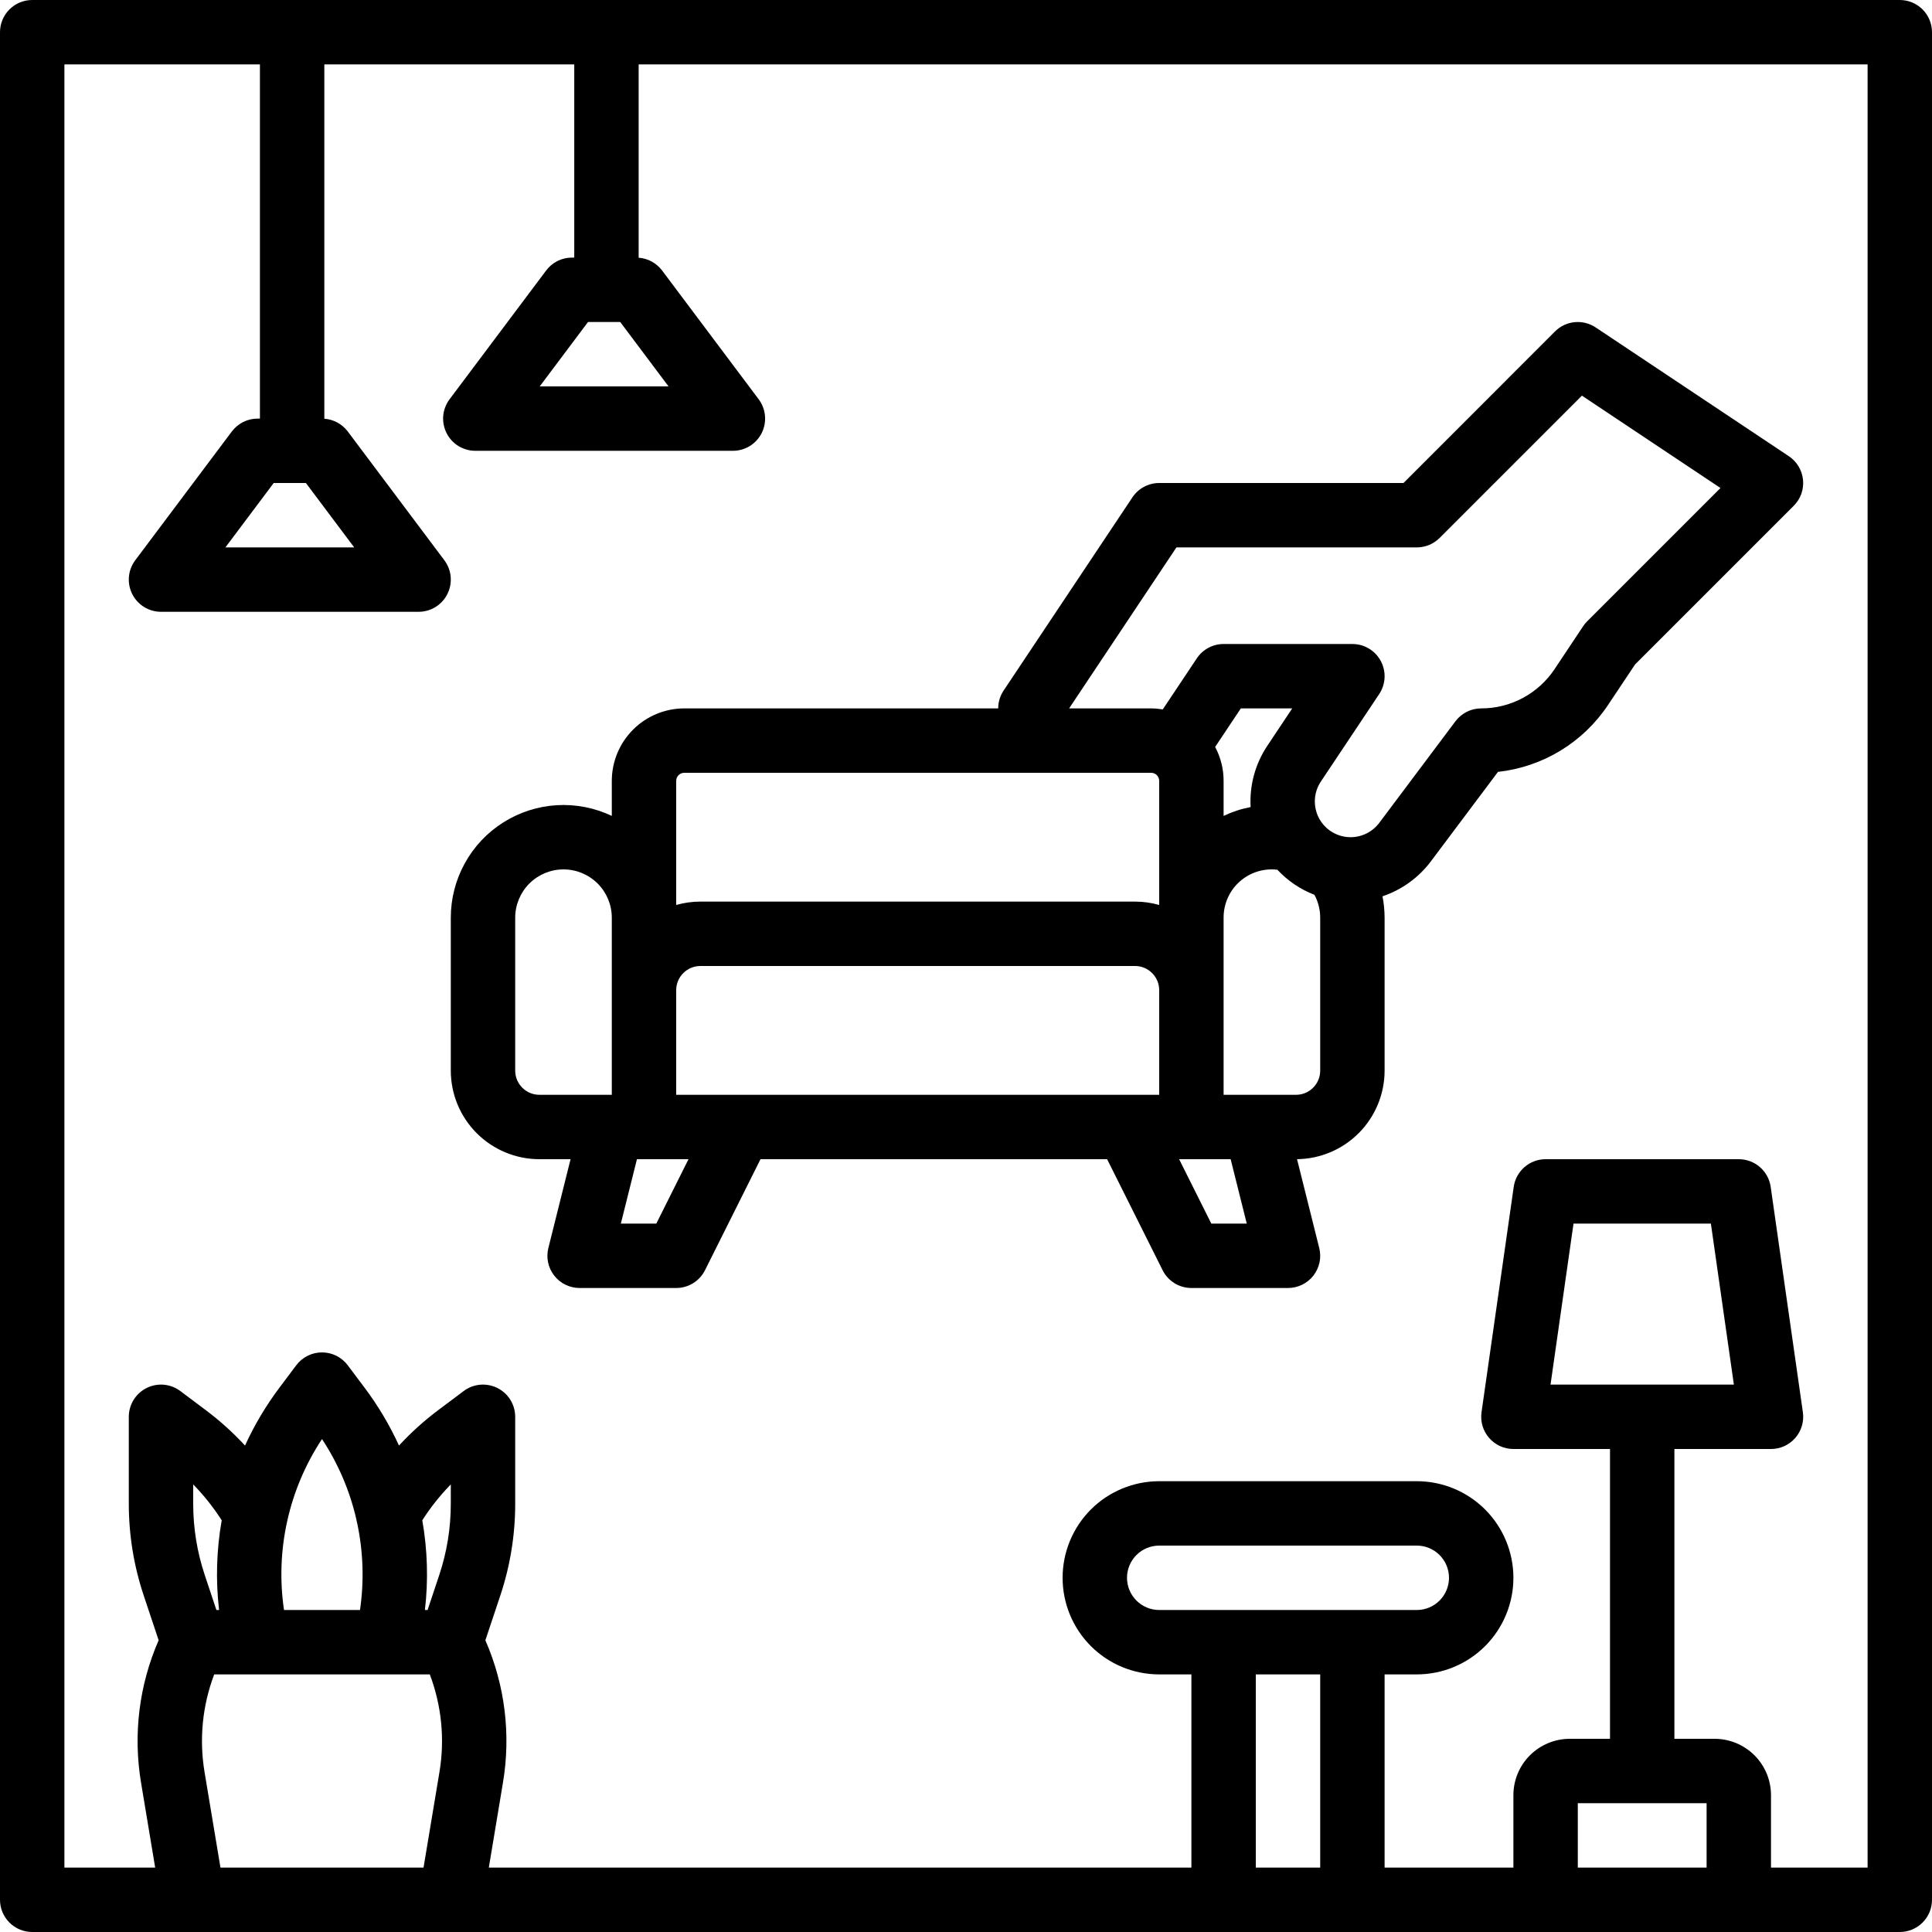
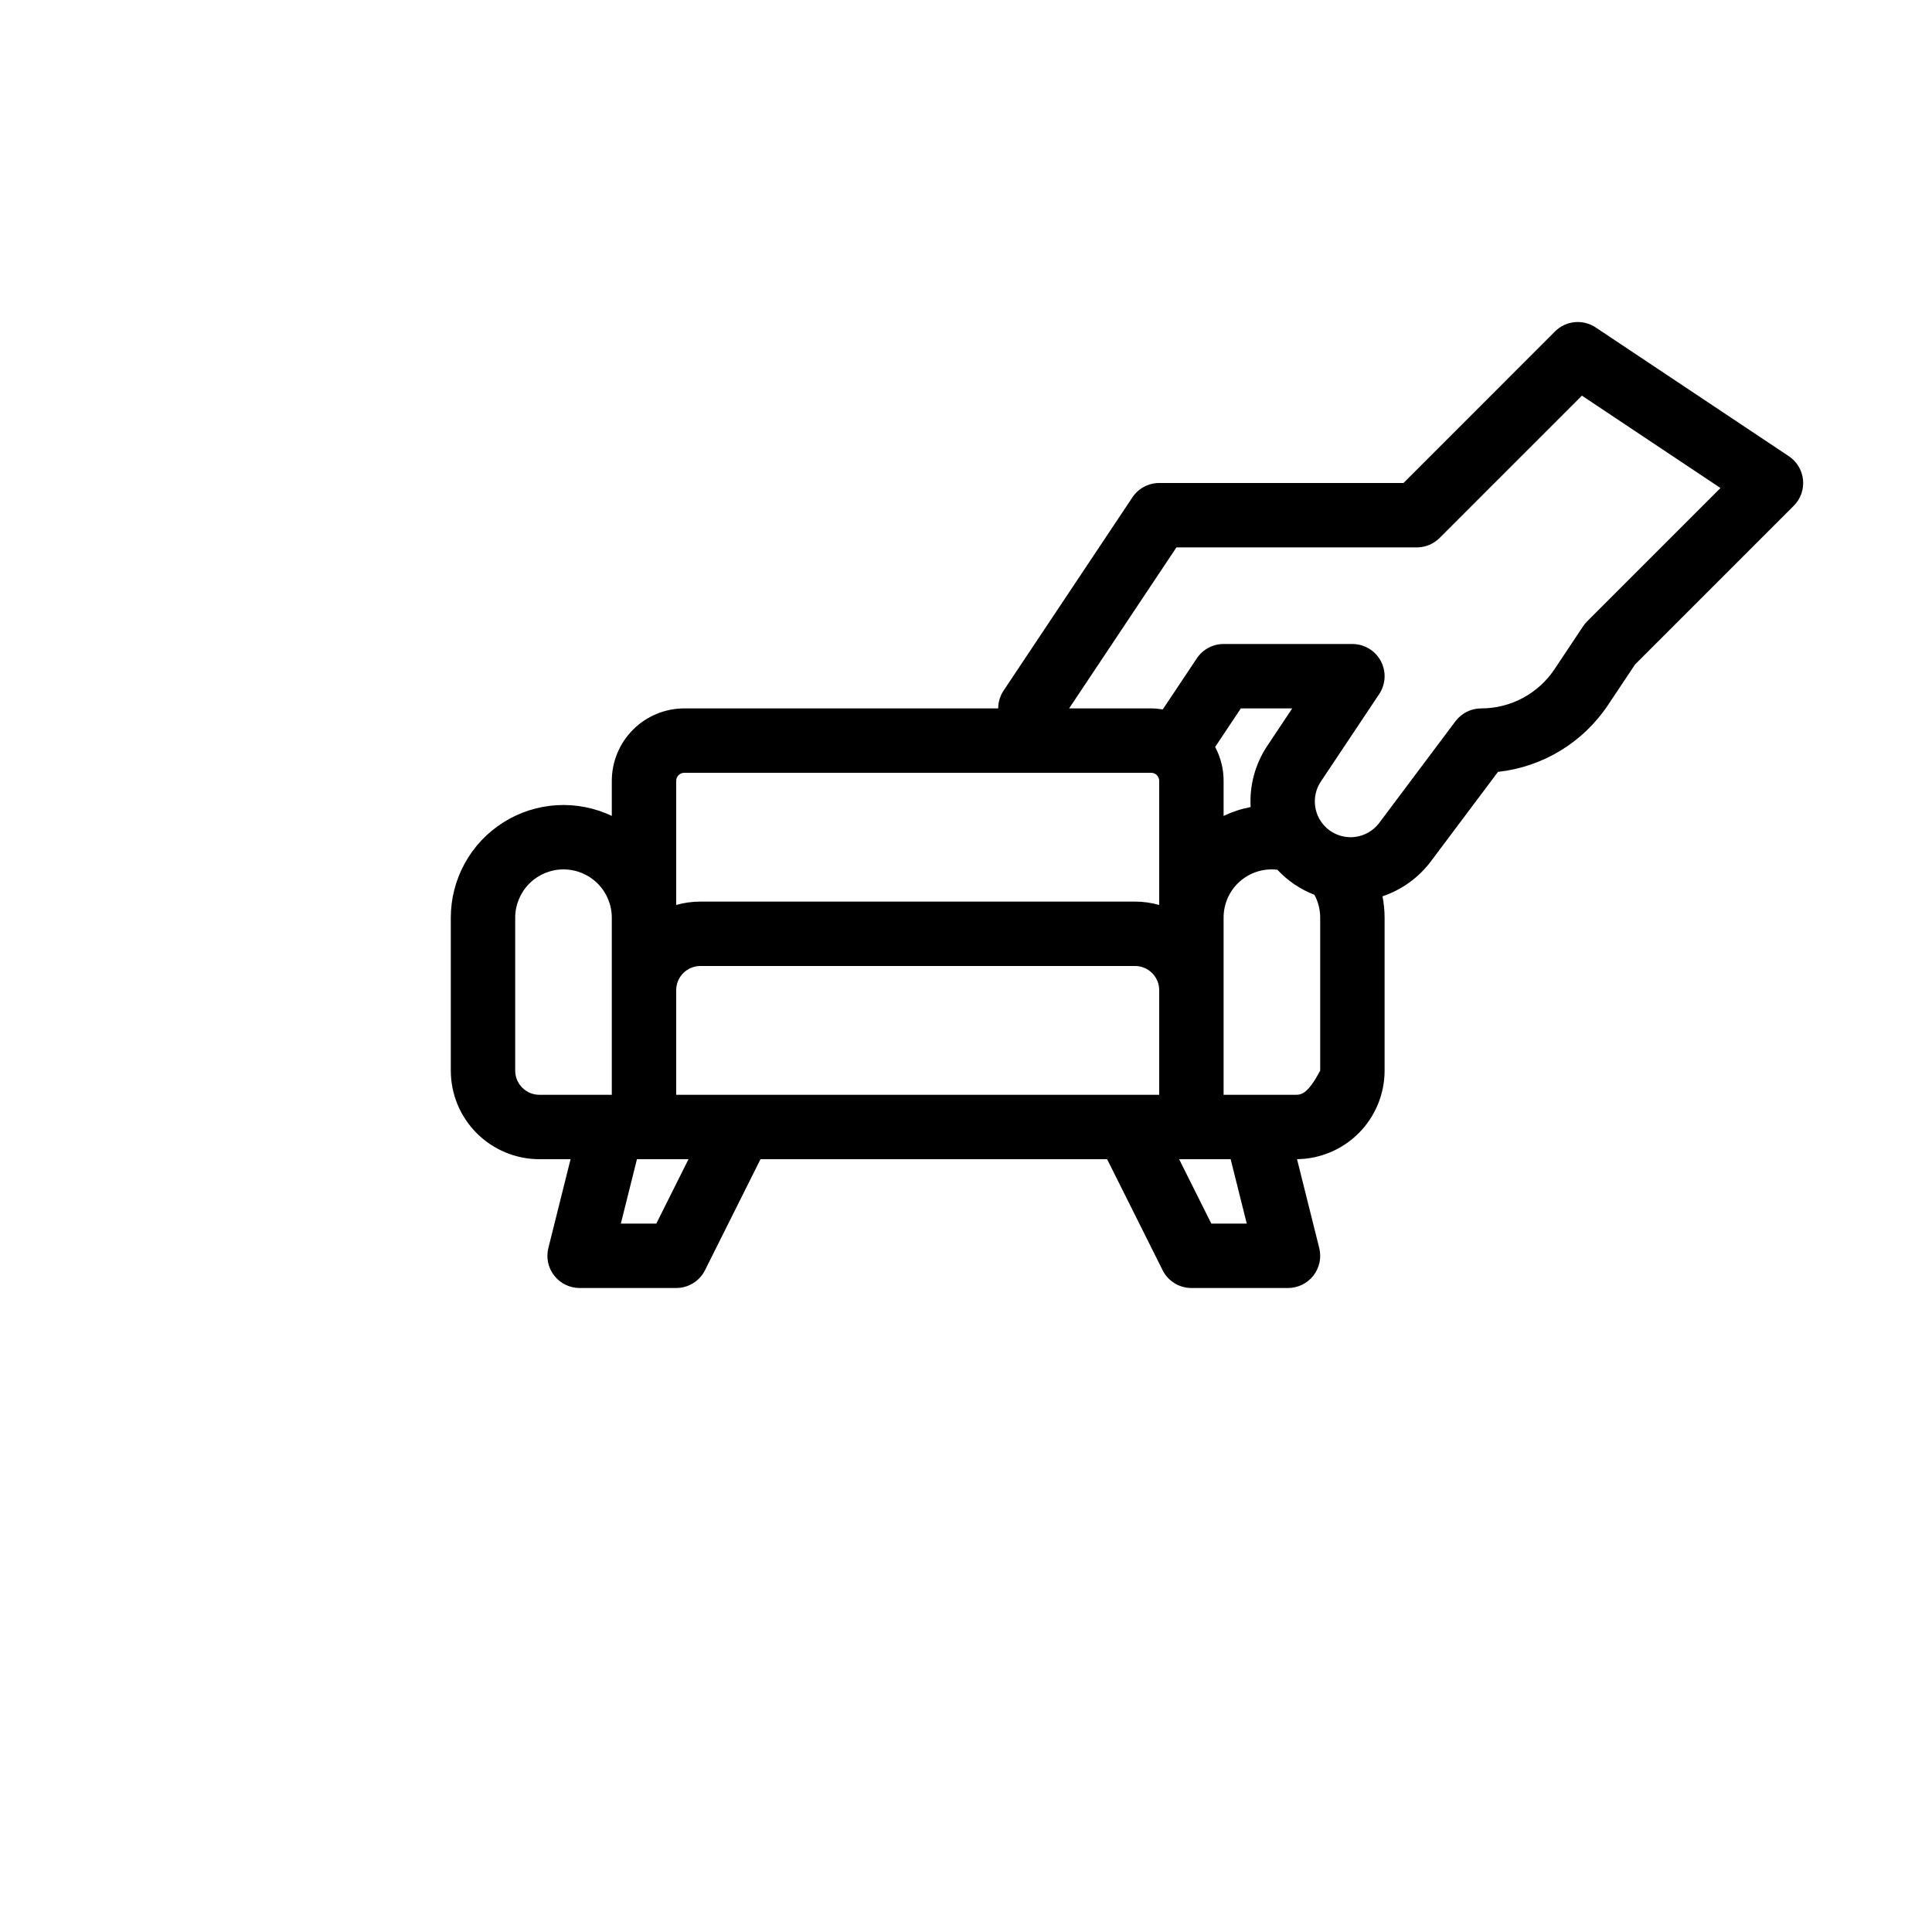
<svg xmlns="http://www.w3.org/2000/svg" width="78" height="78" viewBox="0 0 78 78" fill="none">
-   <path d="M76.7 0H1.3C0.955 0 0.625 0.137 0.381 0.381C0.137 0.625 0 0.955 0 1.3V76.7C0 77.045 0.137 77.375 0.381 77.619C0.625 77.863 0.955 78 1.3 78H76.7C77.045 78 77.375 77.863 77.619 77.619C77.863 77.375 78 77.045 78 76.7V1.3C78 0.955 77.863 0.625 77.619 0.381C77.375 0.137 77.045 0 76.7 0ZM23.74 13H25.04L26.99 15.6H21.79L23.74 13ZM11.05 19.5H12.35L14.3 22.1H9.1L11.05 19.5ZM8.267 63.59C7.957 62.662 7.8 61.69 7.8 60.712V59.93C8.232 60.372 8.618 60.858 8.951 61.379C8.74 62.575 8.704 63.794 8.845 65H8.737L8.267 63.59ZM18.2 60.712C18.2 61.69 18.043 62.662 17.733 63.59L17.263 65H17.155C17.296 63.794 17.26 62.574 17.049 61.378C17.382 60.857 17.768 60.372 18.2 59.93V60.712ZM14.386 61.337C14.395 61.392 14.407 61.448 14.422 61.502C14.666 62.652 14.704 63.837 14.534 65H11.466C11.111 62.589 11.657 60.132 13 58.098C13.651 59.087 14.121 60.183 14.386 61.337ZM8.901 75.4L8.26 71.554C8.036 70.225 8.17 68.86 8.648 67.6H17.352C17.83 68.86 17.964 70.225 17.74 71.554L17.099 75.4H8.901ZM50.7 75.4V67.6H53.3V75.4H50.7ZM46.8 65C46.455 65 46.125 64.863 45.881 64.619C45.637 64.375 45.5 64.045 45.5 63.7C45.5 63.355 45.637 63.025 45.881 62.781C46.125 62.537 46.455 62.4 46.8 62.4H57.2C57.545 62.4 57.875 62.537 58.119 62.781C58.363 63.025 58.5 63.355 58.5 63.7C58.5 64.045 58.363 64.375 58.119 64.619C57.875 64.863 57.545 65 57.2 65H46.8ZM63.7 75.4V72.8H68.9V75.4H63.7ZM75.4 75.4H71.5V72.475C71.499 71.872 71.26 71.293 70.833 70.867C70.406 70.441 69.828 70.201 69.225 70.2H67.6V58.5H71.5C71.686 58.5 71.87 58.46 72.04 58.383C72.209 58.305 72.36 58.192 72.482 58.052C72.604 57.911 72.694 57.746 72.747 57.567C72.8 57.389 72.813 57.201 72.787 57.016L71.487 47.916C71.443 47.606 71.288 47.323 71.052 47.118C70.815 46.913 70.513 46.8 70.2 46.8H62.4C62.087 46.8 61.785 46.913 61.548 47.118C61.312 47.323 61.157 47.606 61.113 47.916L59.813 57.016C59.787 57.201 59.8 57.389 59.853 57.567C59.906 57.746 59.996 57.911 60.118 58.052C60.24 58.192 60.391 58.305 60.56 58.383C60.73 58.46 60.914 58.5 61.1 58.5H65V70.2H63.375C62.772 70.201 62.194 70.441 61.767 70.867C61.34 71.293 61.101 71.872 61.1 72.475V75.4H55.9V67.6H57.2C58.234 67.6 59.226 67.189 59.958 66.458C60.689 65.726 61.1 64.734 61.1 63.7C61.1 62.666 60.689 61.674 59.958 60.942C59.226 60.211 58.234 59.8 57.2 59.8H46.8C45.766 59.8 44.774 60.211 44.042 60.942C43.311 61.674 42.9 62.666 42.9 63.7C42.9 64.734 43.311 65.726 44.042 66.458C44.774 67.189 45.766 67.6 46.8 67.6H48.1V75.4H19.735L20.304 71.981C20.633 70.034 20.387 68.032 19.596 66.222L20.2 64.412C20.598 63.219 20.8 61.97 20.8 60.712V57.2C20.8 56.959 20.733 56.722 20.606 56.517C20.479 56.311 20.297 56.145 20.081 56.037C19.865 55.929 19.624 55.884 19.383 55.905C19.143 55.927 18.913 56.015 18.72 56.16L17.68 56.94C17.114 57.365 16.588 57.841 16.108 58.361C15.732 57.538 15.268 56.757 14.724 56.032L14.04 55.12C13.919 54.959 13.762 54.828 13.581 54.737C13.401 54.647 13.202 54.6 13 54.6C12.798 54.6 12.599 54.647 12.419 54.737C12.238 54.828 12.081 54.959 11.96 55.12L11.276 56.032C10.732 56.757 10.268 57.538 9.892 58.361C9.412 57.841 8.886 57.365 8.32 56.94L7.28 56.16C7.087 56.015 6.857 55.927 6.617 55.905C6.376 55.884 6.135 55.929 5.919 56.037C5.703 56.145 5.521 56.311 5.394 56.517C5.267 56.722 5.2 56.959 5.2 57.2V60.712C5.2 61.97 5.403 63.219 5.801 64.412L6.405 66.222C5.614 68.032 5.368 70.033 5.696 71.981L6.265 75.4H2.6V2.6H10.494V16.9H10.4C10.198 16.9 9.999 16.947 9.819 17.037C9.638 17.128 9.481 17.259 9.36 17.42L5.46 22.62C5.315 22.813 5.227 23.043 5.205 23.283C5.184 23.524 5.229 23.765 5.337 23.981C5.445 24.197 5.611 24.379 5.817 24.506C6.022 24.633 6.259 24.7 6.5 24.7H16.9C17.141 24.7 17.378 24.633 17.584 24.506C17.789 24.379 17.955 24.197 18.063 23.981C18.171 23.765 18.216 23.524 18.195 23.283C18.173 23.043 18.085 22.813 17.94 22.62L14.04 17.42C13.928 17.272 13.786 17.149 13.623 17.06C13.46 16.971 13.28 16.919 13.094 16.905V2.6H23.184V10.4H23.09C22.888 10.4 22.689 10.447 22.508 10.537C22.328 10.627 22.171 10.758 22.05 10.92L18.15 16.12C18.005 16.313 17.917 16.543 17.895 16.783C17.873 17.024 17.919 17.265 18.027 17.481C18.135 17.697 18.301 17.879 18.506 18.006C18.712 18.133 18.948 18.2 19.19 18.2H29.59C29.831 18.2 30.068 18.133 30.273 18.006C30.479 17.879 30.645 17.697 30.753 17.481C30.86 17.265 30.906 17.024 30.884 16.783C30.863 16.543 30.775 16.313 30.63 16.12L26.73 10.92C26.618 10.772 26.476 10.649 26.313 10.56C26.15 10.471 25.969 10.419 25.784 10.405V2.6H75.4V75.4ZM62.599 55.9L63.527 49.4H69.073L70.001 55.9H62.599Z" fill="black" />
-   <path d="M24.7 31.525V32.94C24.007 32.611 23.241 32.462 22.475 32.508C21.709 32.554 20.967 32.794 20.318 33.204C19.669 33.614 19.134 34.182 18.764 34.855C18.394 35.527 18.2 36.282 18.2 37.05V43.225C18.201 44.173 18.578 45.082 19.248 45.752C19.919 46.422 20.827 46.799 21.775 46.8H23.035L22.139 50.385C22.091 50.577 22.087 50.776 22.128 50.97C22.169 51.163 22.254 51.344 22.376 51.5C22.497 51.656 22.653 51.782 22.83 51.868C23.008 51.955 23.203 52 23.4 52H27.3C27.542 52 27.778 51.933 27.984 51.806C28.189 51.679 28.355 51.497 28.463 51.282L30.704 46.8H44.697L46.938 51.282C47.045 51.497 47.211 51.679 47.417 51.806C47.622 51.933 47.859 52 48.1 52H52C52.198 52 52.393 51.955 52.57 51.868C52.748 51.782 52.903 51.656 53.025 51.5C53.146 51.344 53.231 51.163 53.272 50.97C53.313 50.776 53.309 50.577 53.261 50.385L52.365 46.799C53.306 46.788 54.204 46.406 54.866 45.737C55.527 45.068 55.899 44.166 55.9 43.225V37.05C55.899 36.76 55.871 36.471 55.815 36.186C56.591 35.925 57.27 35.436 57.763 34.782L60.477 31.163C61.371 31.065 62.233 30.772 63.001 30.305C63.769 29.837 64.425 29.207 64.923 28.458L66.01 26.828L72.419 20.419C72.555 20.283 72.659 20.119 72.724 19.938C72.788 19.757 72.812 19.563 72.793 19.372C72.774 19.181 72.713 18.996 72.614 18.831C72.515 18.666 72.381 18.525 72.221 18.419L64.421 13.219C64.171 13.052 63.87 12.977 63.571 13.007C63.272 13.036 62.993 13.168 62.78 13.381L56.662 19.5H46.8C46.586 19.5 46.376 19.553 46.187 19.654C45.998 19.755 45.837 19.901 45.719 20.079L40.519 27.879C40.376 28.092 40.3 28.343 40.3 28.6H27.625C26.85 28.601 26.106 28.909 25.558 29.458C25.01 30.006 24.701 30.75 24.7 31.525ZM27.625 31.2H46.475C46.561 31.2 46.644 31.234 46.705 31.295C46.766 31.356 46.8 31.439 46.8 31.525V36.536C46.483 36.446 46.155 36.4 45.825 36.4H28.275C27.945 36.4 27.617 36.446 27.3 36.536V31.525C27.3 31.439 27.334 31.356 27.395 31.295C27.456 31.234 27.539 31.2 27.625 31.2ZM51.163 30.113C50.677 30.841 50.441 31.708 50.491 32.583C50.114 32.655 49.747 32.775 49.4 32.94V31.525C49.401 31.048 49.283 30.578 49.059 30.156L50.096 28.6H52.171L51.163 30.113ZM27.3 44.2V39.975C27.3 39.717 27.403 39.469 27.586 39.286C27.769 39.103 28.017 39 28.275 39H45.825C46.084 39 46.331 39.103 46.514 39.286C46.697 39.469 46.8 39.717 46.8 39.975V44.2H27.3ZM20.8 43.225V37.05C20.8 36.533 21.006 36.037 21.371 35.671C21.737 35.306 22.233 35.1 22.75 35.1C23.267 35.1 23.763 35.306 24.129 35.671C24.495 36.037 24.7 36.533 24.7 37.05V44.2H21.775C21.517 44.2 21.269 44.097 21.086 43.914C20.903 43.731 20.8 43.484 20.8 43.225ZM26.497 49.4H25.065L25.715 46.8H27.797L26.497 49.4ZM48.904 49.4L47.604 46.8H49.685L50.335 49.4H48.904ZM53.3 43.225C53.3 43.484 53.197 43.731 53.014 43.914C52.831 44.097 52.584 44.2 52.325 44.2H49.4V37.05C49.399 36.775 49.456 36.503 49.568 36.251C49.679 36 49.843 35.775 50.049 35.592C50.254 35.409 50.496 35.272 50.759 35.189C51.021 35.107 51.298 35.081 51.571 35.114C51.987 35.56 52.498 35.906 53.066 36.125C53.22 36.409 53.3 36.727 53.3 37.05V43.225ZM47.496 22.1H57.2C57.371 22.1 57.54 22.066 57.698 22.001C57.855 21.936 57.999 21.84 58.12 21.719L63.866 15.973L69.46 19.702L64.081 25.081C64.02 25.141 63.966 25.208 63.918 25.279L62.761 27.016C62.436 27.503 61.996 27.903 61.479 28.18C60.963 28.456 60.386 28.601 59.8 28.6C59.598 28.6 59.399 28.647 59.219 28.737C59.038 28.828 58.881 28.959 58.76 29.12L55.684 33.222C55.549 33.401 55.374 33.547 55.174 33.647C54.973 33.747 54.752 33.8 54.528 33.8C54.267 33.8 54.01 33.729 53.786 33.595C53.561 33.461 53.377 33.268 53.254 33.038C53.131 32.807 53.072 32.547 53.085 32.286C53.097 32.025 53.181 31.772 53.325 31.555L55.682 28.021C55.812 27.826 55.887 27.598 55.899 27.363C55.91 27.128 55.857 26.894 55.746 26.687C55.635 26.479 55.47 26.306 55.268 26.185C55.066 26.064 54.836 26 54.6 26H49.4C49.186 26 48.975 26.053 48.787 26.154C48.598 26.255 48.437 26.401 48.319 26.579L46.944 28.641C46.789 28.615 46.632 28.601 46.475 28.6H43.163L47.496 22.1Z" fill="black" />
+   <path d="M24.7 31.525V32.94C24.007 32.611 23.241 32.462 22.475 32.508C21.709 32.554 20.967 32.794 20.318 33.204C19.669 33.614 19.134 34.182 18.764 34.855C18.394 35.527 18.2 36.282 18.2 37.05V43.225C18.201 44.173 18.578 45.082 19.248 45.752C19.919 46.422 20.827 46.799 21.775 46.8H23.035L22.139 50.385C22.091 50.577 22.087 50.776 22.128 50.97C22.169 51.163 22.254 51.344 22.376 51.5C22.497 51.656 22.653 51.782 22.83 51.868C23.008 51.955 23.203 52 23.4 52H27.3C27.542 52 27.778 51.933 27.984 51.806C28.189 51.679 28.355 51.497 28.463 51.282L30.704 46.8H44.697L46.938 51.282C47.045 51.497 47.211 51.679 47.417 51.806C47.622 51.933 47.859 52 48.1 52H52C52.198 52 52.393 51.955 52.57 51.868C52.748 51.782 52.903 51.656 53.025 51.5C53.146 51.344 53.231 51.163 53.272 50.97C53.313 50.776 53.309 50.577 53.261 50.385L52.365 46.799C53.306 46.788 54.204 46.406 54.866 45.737C55.527 45.068 55.899 44.166 55.9 43.225V37.05C55.899 36.76 55.871 36.471 55.815 36.186C56.591 35.925 57.27 35.436 57.763 34.782L60.477 31.163C61.371 31.065 62.233 30.772 63.001 30.305C63.769 29.837 64.425 29.207 64.923 28.458L66.01 26.828L72.419 20.419C72.555 20.283 72.659 20.119 72.724 19.938C72.788 19.757 72.812 19.563 72.793 19.372C72.774 19.181 72.713 18.996 72.614 18.831C72.515 18.666 72.381 18.525 72.221 18.419L64.421 13.219C64.171 13.052 63.87 12.977 63.571 13.007C63.272 13.036 62.993 13.168 62.78 13.381L56.662 19.5H46.8C46.586 19.5 46.376 19.553 46.187 19.654C45.998 19.755 45.837 19.901 45.719 20.079L40.519 27.879C40.376 28.092 40.3 28.343 40.3 28.6H27.625C26.85 28.601 26.106 28.909 25.558 29.458C25.01 30.006 24.701 30.75 24.7 31.525ZM27.625 31.2H46.475C46.561 31.2 46.644 31.234 46.705 31.295C46.766 31.356 46.8 31.439 46.8 31.525V36.536C46.483 36.446 46.155 36.4 45.825 36.4H28.275C27.945 36.4 27.617 36.446 27.3 36.536V31.525C27.3 31.439 27.334 31.356 27.395 31.295C27.456 31.234 27.539 31.2 27.625 31.2ZM51.163 30.113C50.677 30.841 50.441 31.708 50.491 32.583C50.114 32.655 49.747 32.775 49.4 32.94V31.525C49.401 31.048 49.283 30.578 49.059 30.156L50.096 28.6H52.171L51.163 30.113ZM27.3 44.2V39.975C27.3 39.717 27.403 39.469 27.586 39.286C27.769 39.103 28.017 39 28.275 39H45.825C46.084 39 46.331 39.103 46.514 39.286C46.697 39.469 46.8 39.717 46.8 39.975V44.2H27.3ZM20.8 43.225V37.05C20.8 36.533 21.006 36.037 21.371 35.671C21.737 35.306 22.233 35.1 22.75 35.1C23.267 35.1 23.763 35.306 24.129 35.671C24.495 36.037 24.7 36.533 24.7 37.05V44.2H21.775C21.517 44.2 21.269 44.097 21.086 43.914C20.903 43.731 20.8 43.484 20.8 43.225ZM26.497 49.4H25.065L25.715 46.8H27.797L26.497 49.4ZM48.904 49.4L47.604 46.8H49.685L50.335 49.4H48.904ZM53.3 43.225C52.831 44.097 52.584 44.2 52.325 44.2H49.4V37.05C49.399 36.775 49.456 36.503 49.568 36.251C49.679 36 49.843 35.775 50.049 35.592C50.254 35.409 50.496 35.272 50.759 35.189C51.021 35.107 51.298 35.081 51.571 35.114C51.987 35.56 52.498 35.906 53.066 36.125C53.22 36.409 53.3 36.727 53.3 37.05V43.225ZM47.496 22.1H57.2C57.371 22.1 57.54 22.066 57.698 22.001C57.855 21.936 57.999 21.84 58.12 21.719L63.866 15.973L69.46 19.702L64.081 25.081C64.02 25.141 63.966 25.208 63.918 25.279L62.761 27.016C62.436 27.503 61.996 27.903 61.479 28.18C60.963 28.456 60.386 28.601 59.8 28.6C59.598 28.6 59.399 28.647 59.219 28.737C59.038 28.828 58.881 28.959 58.76 29.12L55.684 33.222C55.549 33.401 55.374 33.547 55.174 33.647C54.973 33.747 54.752 33.8 54.528 33.8C54.267 33.8 54.01 33.729 53.786 33.595C53.561 33.461 53.377 33.268 53.254 33.038C53.131 32.807 53.072 32.547 53.085 32.286C53.097 32.025 53.181 31.772 53.325 31.555L55.682 28.021C55.812 27.826 55.887 27.598 55.899 27.363C55.91 27.128 55.857 26.894 55.746 26.687C55.635 26.479 55.47 26.306 55.268 26.185C55.066 26.064 54.836 26 54.6 26H49.4C49.186 26 48.975 26.053 48.787 26.154C48.598 26.255 48.437 26.401 48.319 26.579L46.944 28.641C46.789 28.615 46.632 28.601 46.475 28.6H43.163L47.496 22.1Z" fill="black" />
</svg>